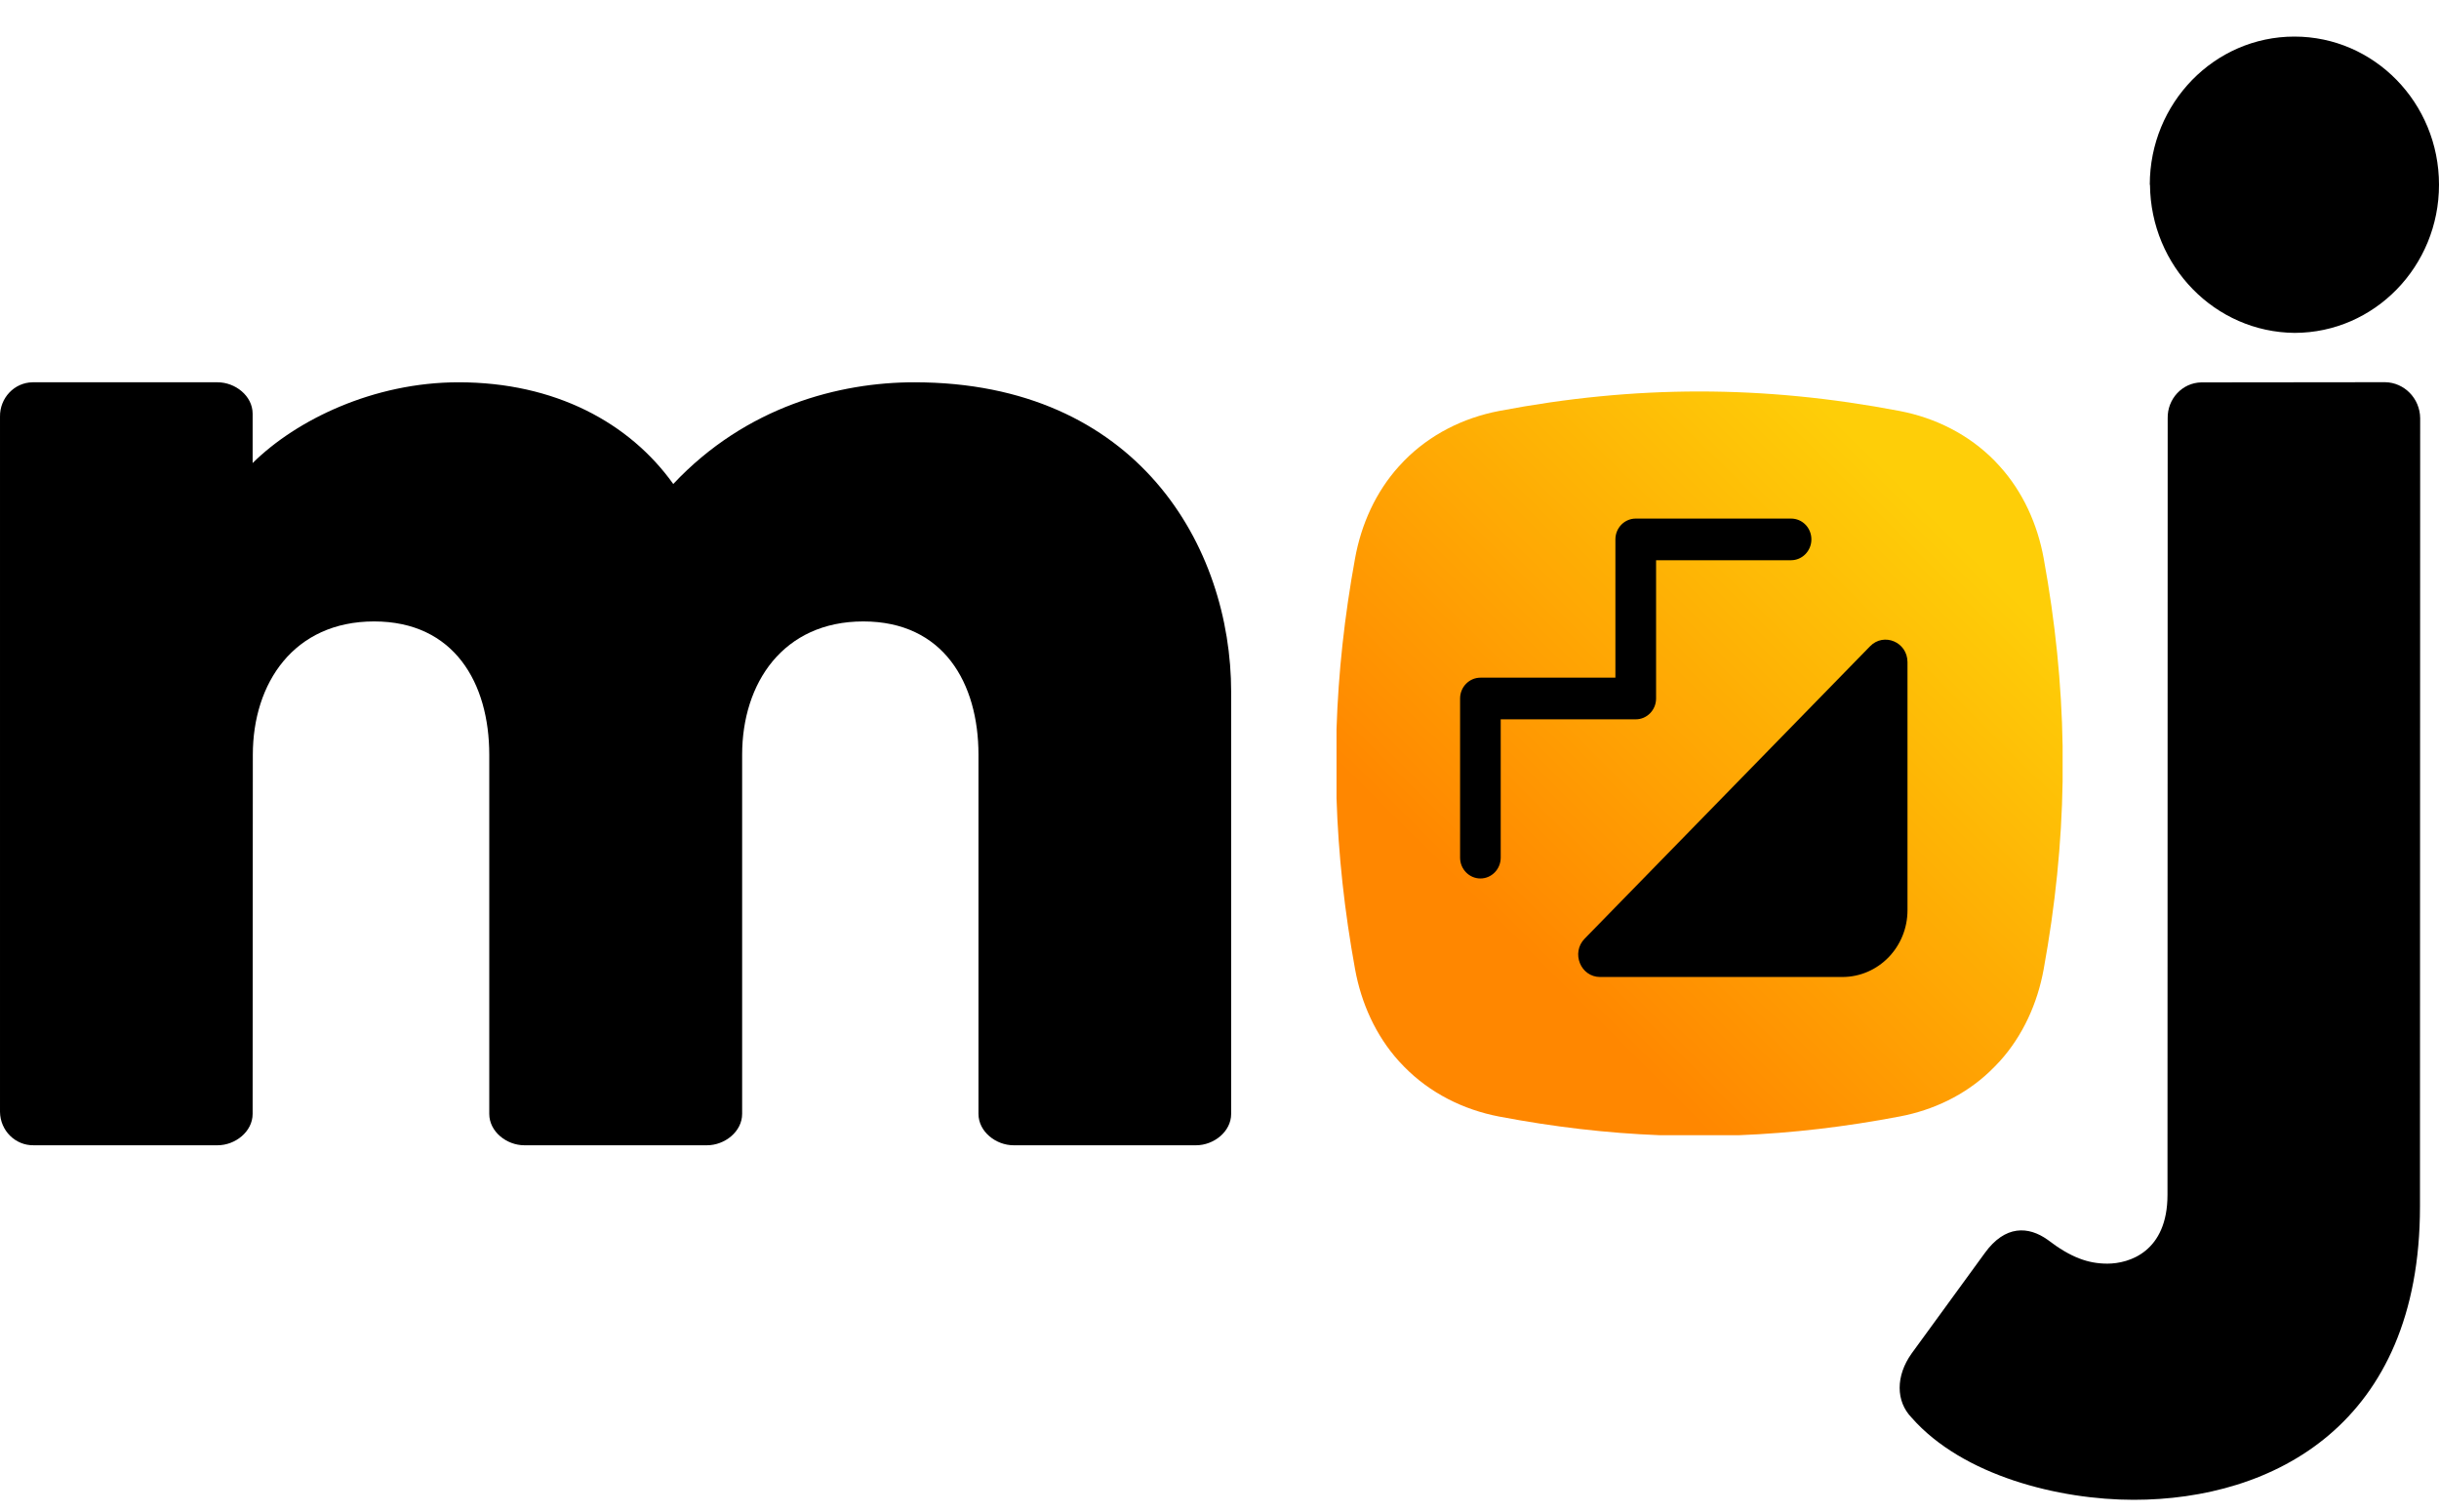
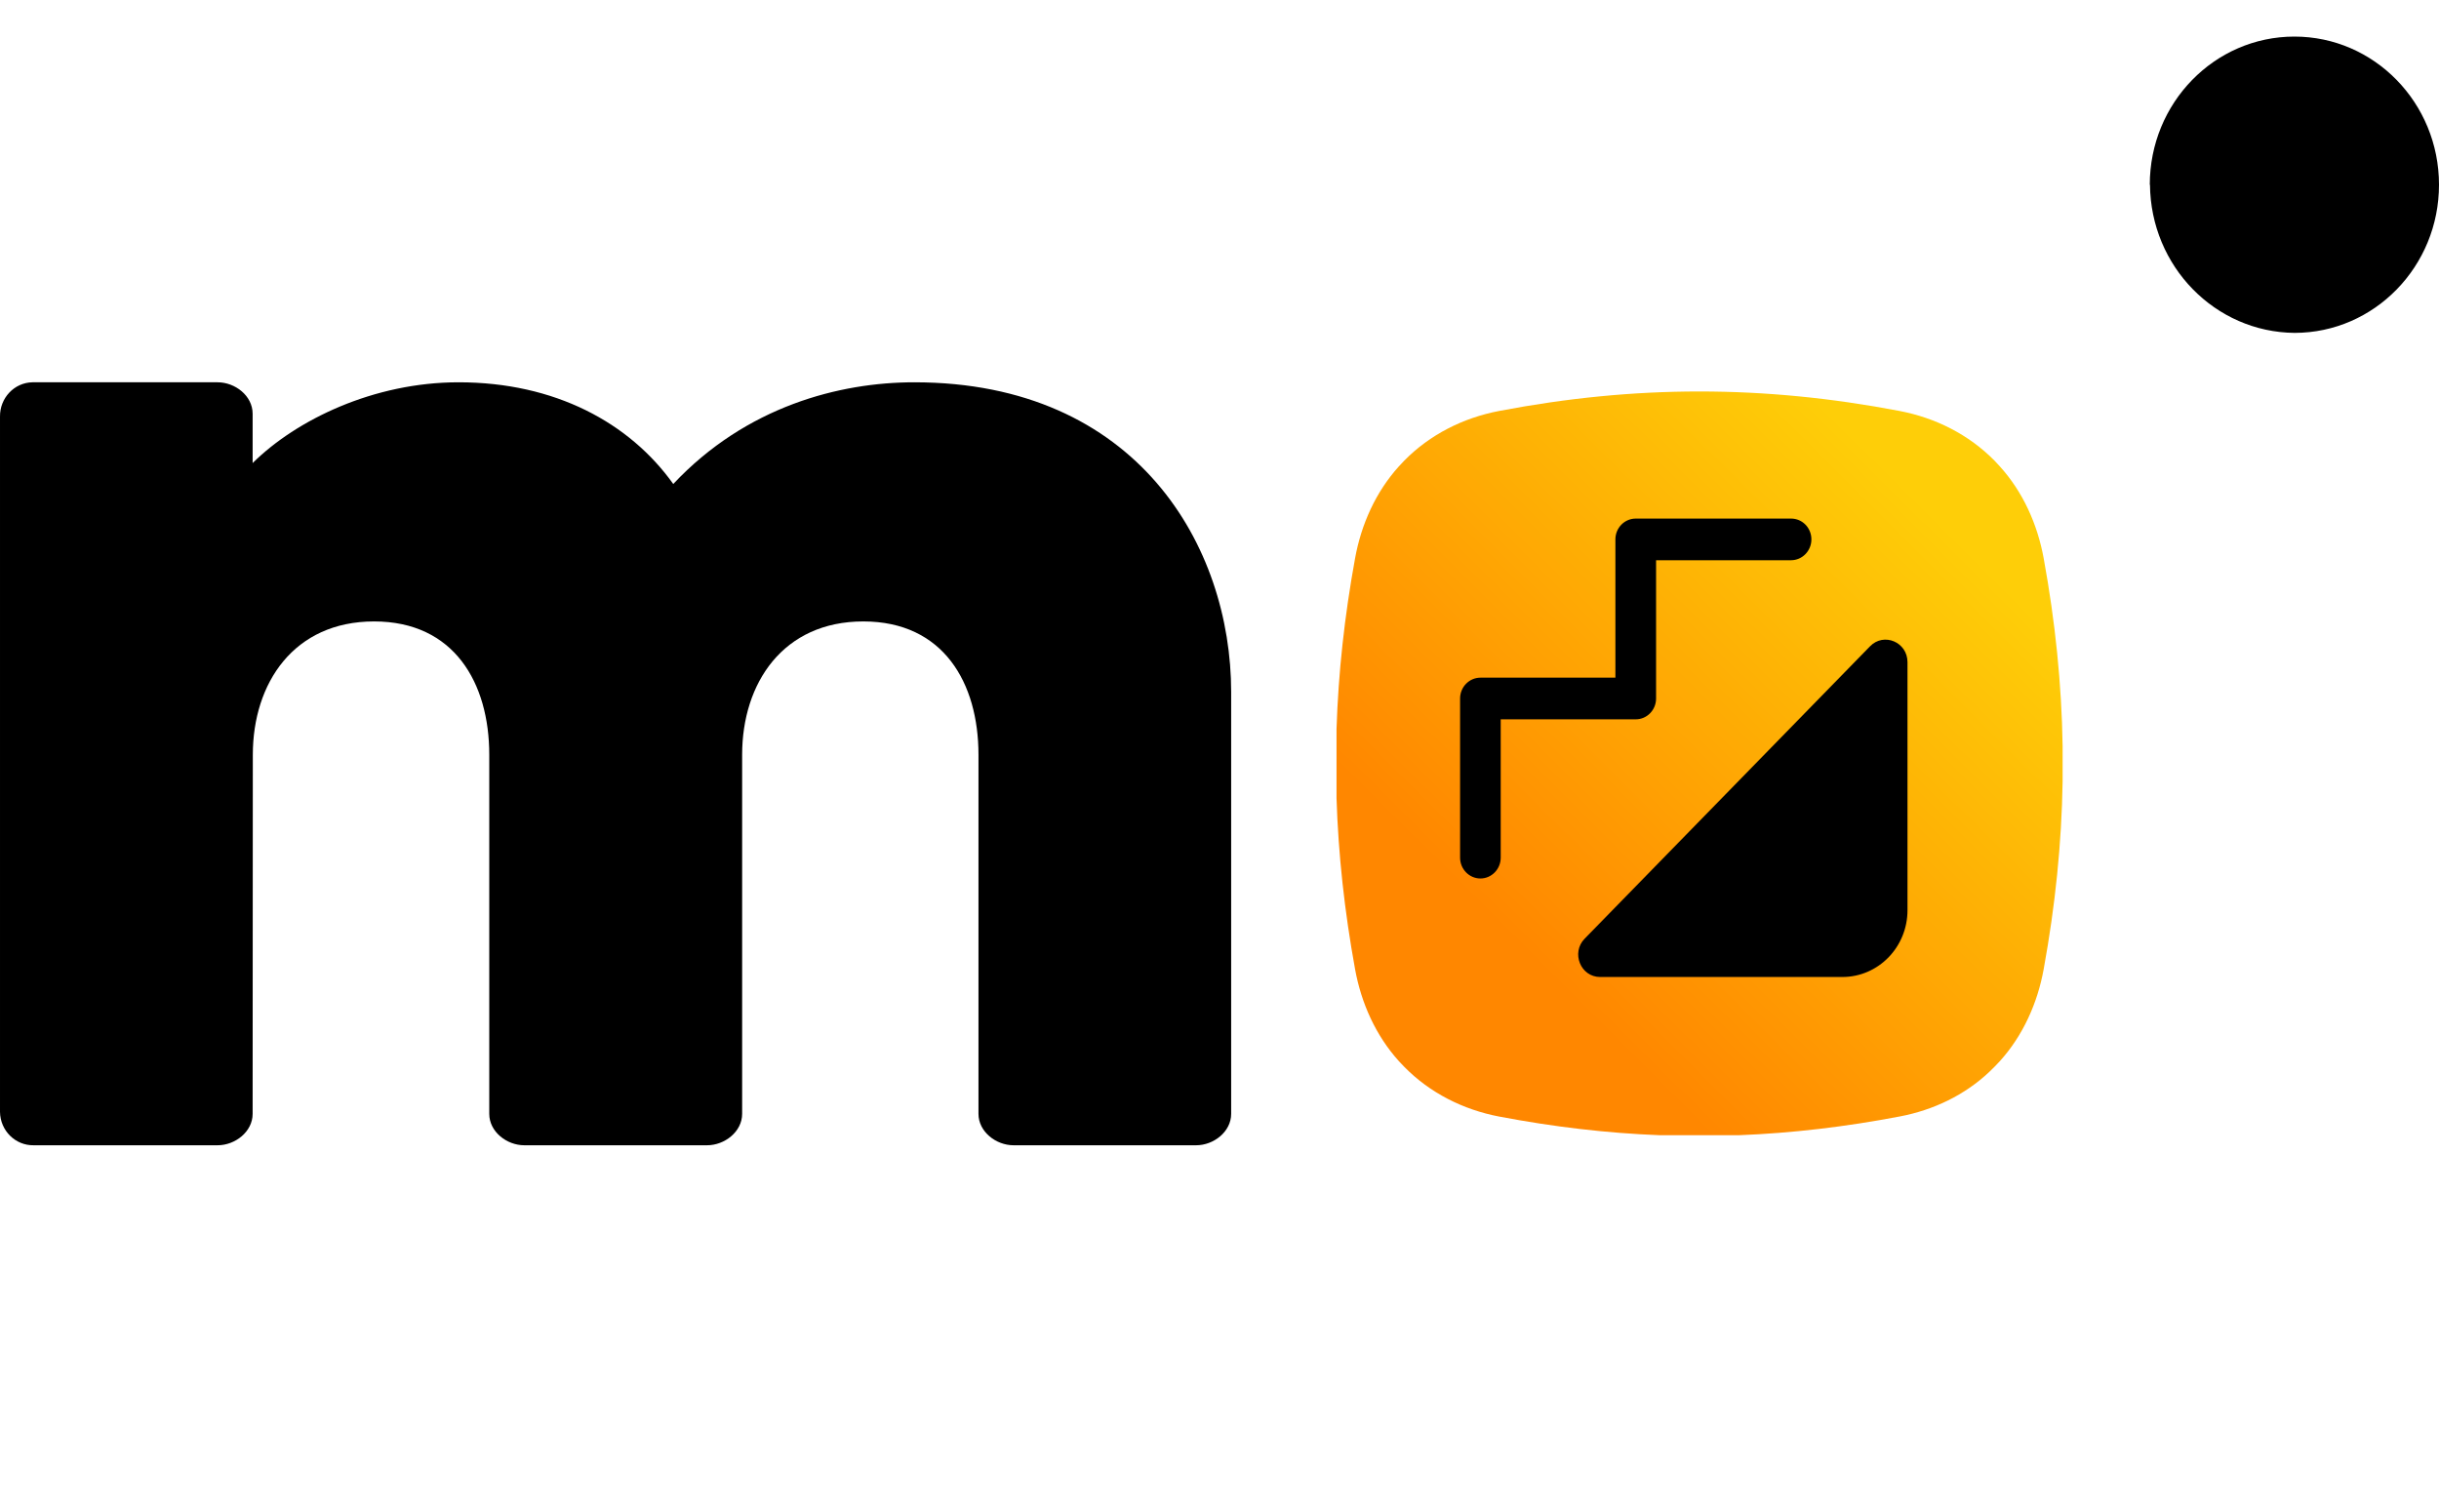
<svg xmlns="http://www.w3.org/2000/svg" fill="none" viewBox="0 0 50 31" height="31" width="50">
  <path fill="black" d="M5.179 22.837C5.179 23.204 4.82 23.481 4.461 23.481H0.689C0.315 23.487 0.006 23.182 9.38772e-05 22.798C9.38772e-05 22.791 9.38772e-05 22.783 9.38772e-05 22.775V8.544C-0.006 8.161 0.292 7.844 0.666 7.838C0.674 7.838 0.682 7.838 0.689 7.838H4.461C4.82 7.838 5.179 8.114 5.179 8.483V9.494C6.077 8.605 7.664 7.838 9.401 7.838C11.377 7.838 12.904 8.666 13.802 9.923C15.299 8.329 17.216 7.838 18.742 7.838C23.323 7.838 25.239 11.212 25.239 14.187V22.837C25.239 23.204 24.88 23.481 24.521 23.481H20.778C20.419 23.481 20.059 23.204 20.059 22.837V15.475C20.059 14.003 19.341 12.741 17.698 12.741C16.056 12.741 15.214 14.003 15.214 15.475V22.837C15.214 23.204 14.854 23.481 14.495 23.481H10.748C10.389 23.481 10.03 23.204 10.03 22.837V15.475C10.03 14.003 9.311 12.741 7.669 12.741C6.026 12.741 5.183 14.003 5.183 15.475L5.179 22.837Z" />
-   <path fill="black" d="M48.895 7.836C49.289 7.842 49.609 8.169 49.614 8.573L49.61 24.737C49.61 29.217 46.586 30.75 43.741 30.75C42.214 30.75 40.238 30.259 39.19 29.067C38.861 28.73 38.861 28.208 39.19 27.748L40.687 25.693C41.107 25.11 41.585 25.141 41.975 25.417C42.454 25.785 42.813 25.908 43.202 25.908C43.652 25.908 44.434 25.662 44.434 24.497L44.438 8.576C44.43 8.178 44.737 7.848 45.126 7.84L48.895 7.836Z" />
  <path fill="black" d="M44.071 3.788C44.071 2.111 45.397 0.751 47.034 0.75C48.672 0.749 49.999 2.109 50 3.786C50.001 5.462 48.677 6.822 47.041 6.825C45.41 6.811 44.09 5.461 44.075 3.788H44.071Z" />
  <path fill="url(#paint0_linear)" d="M42.284 15.293V16.023C42.264 17.291 42.134 18.563 41.896 19.87C41.769 20.57 41.47 21.233 40.998 21.756C40.93 21.829 40.861 21.901 40.788 21.97C40.278 22.454 39.632 22.76 38.948 22.89C37.828 23.104 36.735 23.232 35.646 23.275H34.03C32.943 23.233 31.85 23.105 30.731 22.892C29.999 22.752 29.312 22.409 28.785 21.87C28.748 21.832 28.712 21.794 28.677 21.756C28.205 21.233 27.906 20.57 27.779 19.87C27.562 18.679 27.436 17.519 27.399 16.365V14.95C27.436 13.796 27.562 12.636 27.779 11.448C27.906 10.746 28.205 10.085 28.677 9.562C28.712 9.523 28.748 9.484 28.785 9.447C29.312 8.909 29.999 8.566 30.731 8.426C33.525 7.893 36.151 7.893 38.943 8.426C39.675 8.566 40.362 8.909 40.89 9.447C40.926 9.484 40.962 9.523 40.997 9.562C41.47 10.085 41.768 10.746 41.896 11.447C42.134 12.754 42.264 14.024 42.284 15.293Z" />
  <path fill="black" d="M36.718 10.632H33.533C33.303 10.632 33.116 10.823 33.116 11.059V13.894H30.349C30.119 13.894 29.932 14.086 29.932 14.321V17.584C29.932 17.819 30.119 18.011 30.349 18.011C30.579 18.011 30.765 17.819 30.765 17.584V14.748H33.533C33.763 14.748 33.95 14.557 33.95 14.321V11.486H36.718C36.947 11.486 37.134 11.294 37.134 11.059C37.134 10.823 36.949 10.632 36.718 10.632Z" />
  <path fill="black" d="M39.104 13.576V18.661C39.104 19.418 38.507 20.031 37.768 20.031H32.803C32.402 20.031 32.203 19.534 32.486 19.245L38.337 13.25C38.62 12.96 39.104 13.165 39.104 13.576Z" />
  <defs>
    <linearGradient gradientUnits="userSpaceOnUse" y2="10.786" x2="39.875" y1="19.472" x1="31.215" id="paint0_linear">
      <stop stop-color="#FF8700" />
      <stop stop-color="#FECE08" offset="1" />
    </linearGradient>
  </defs>
</svg>